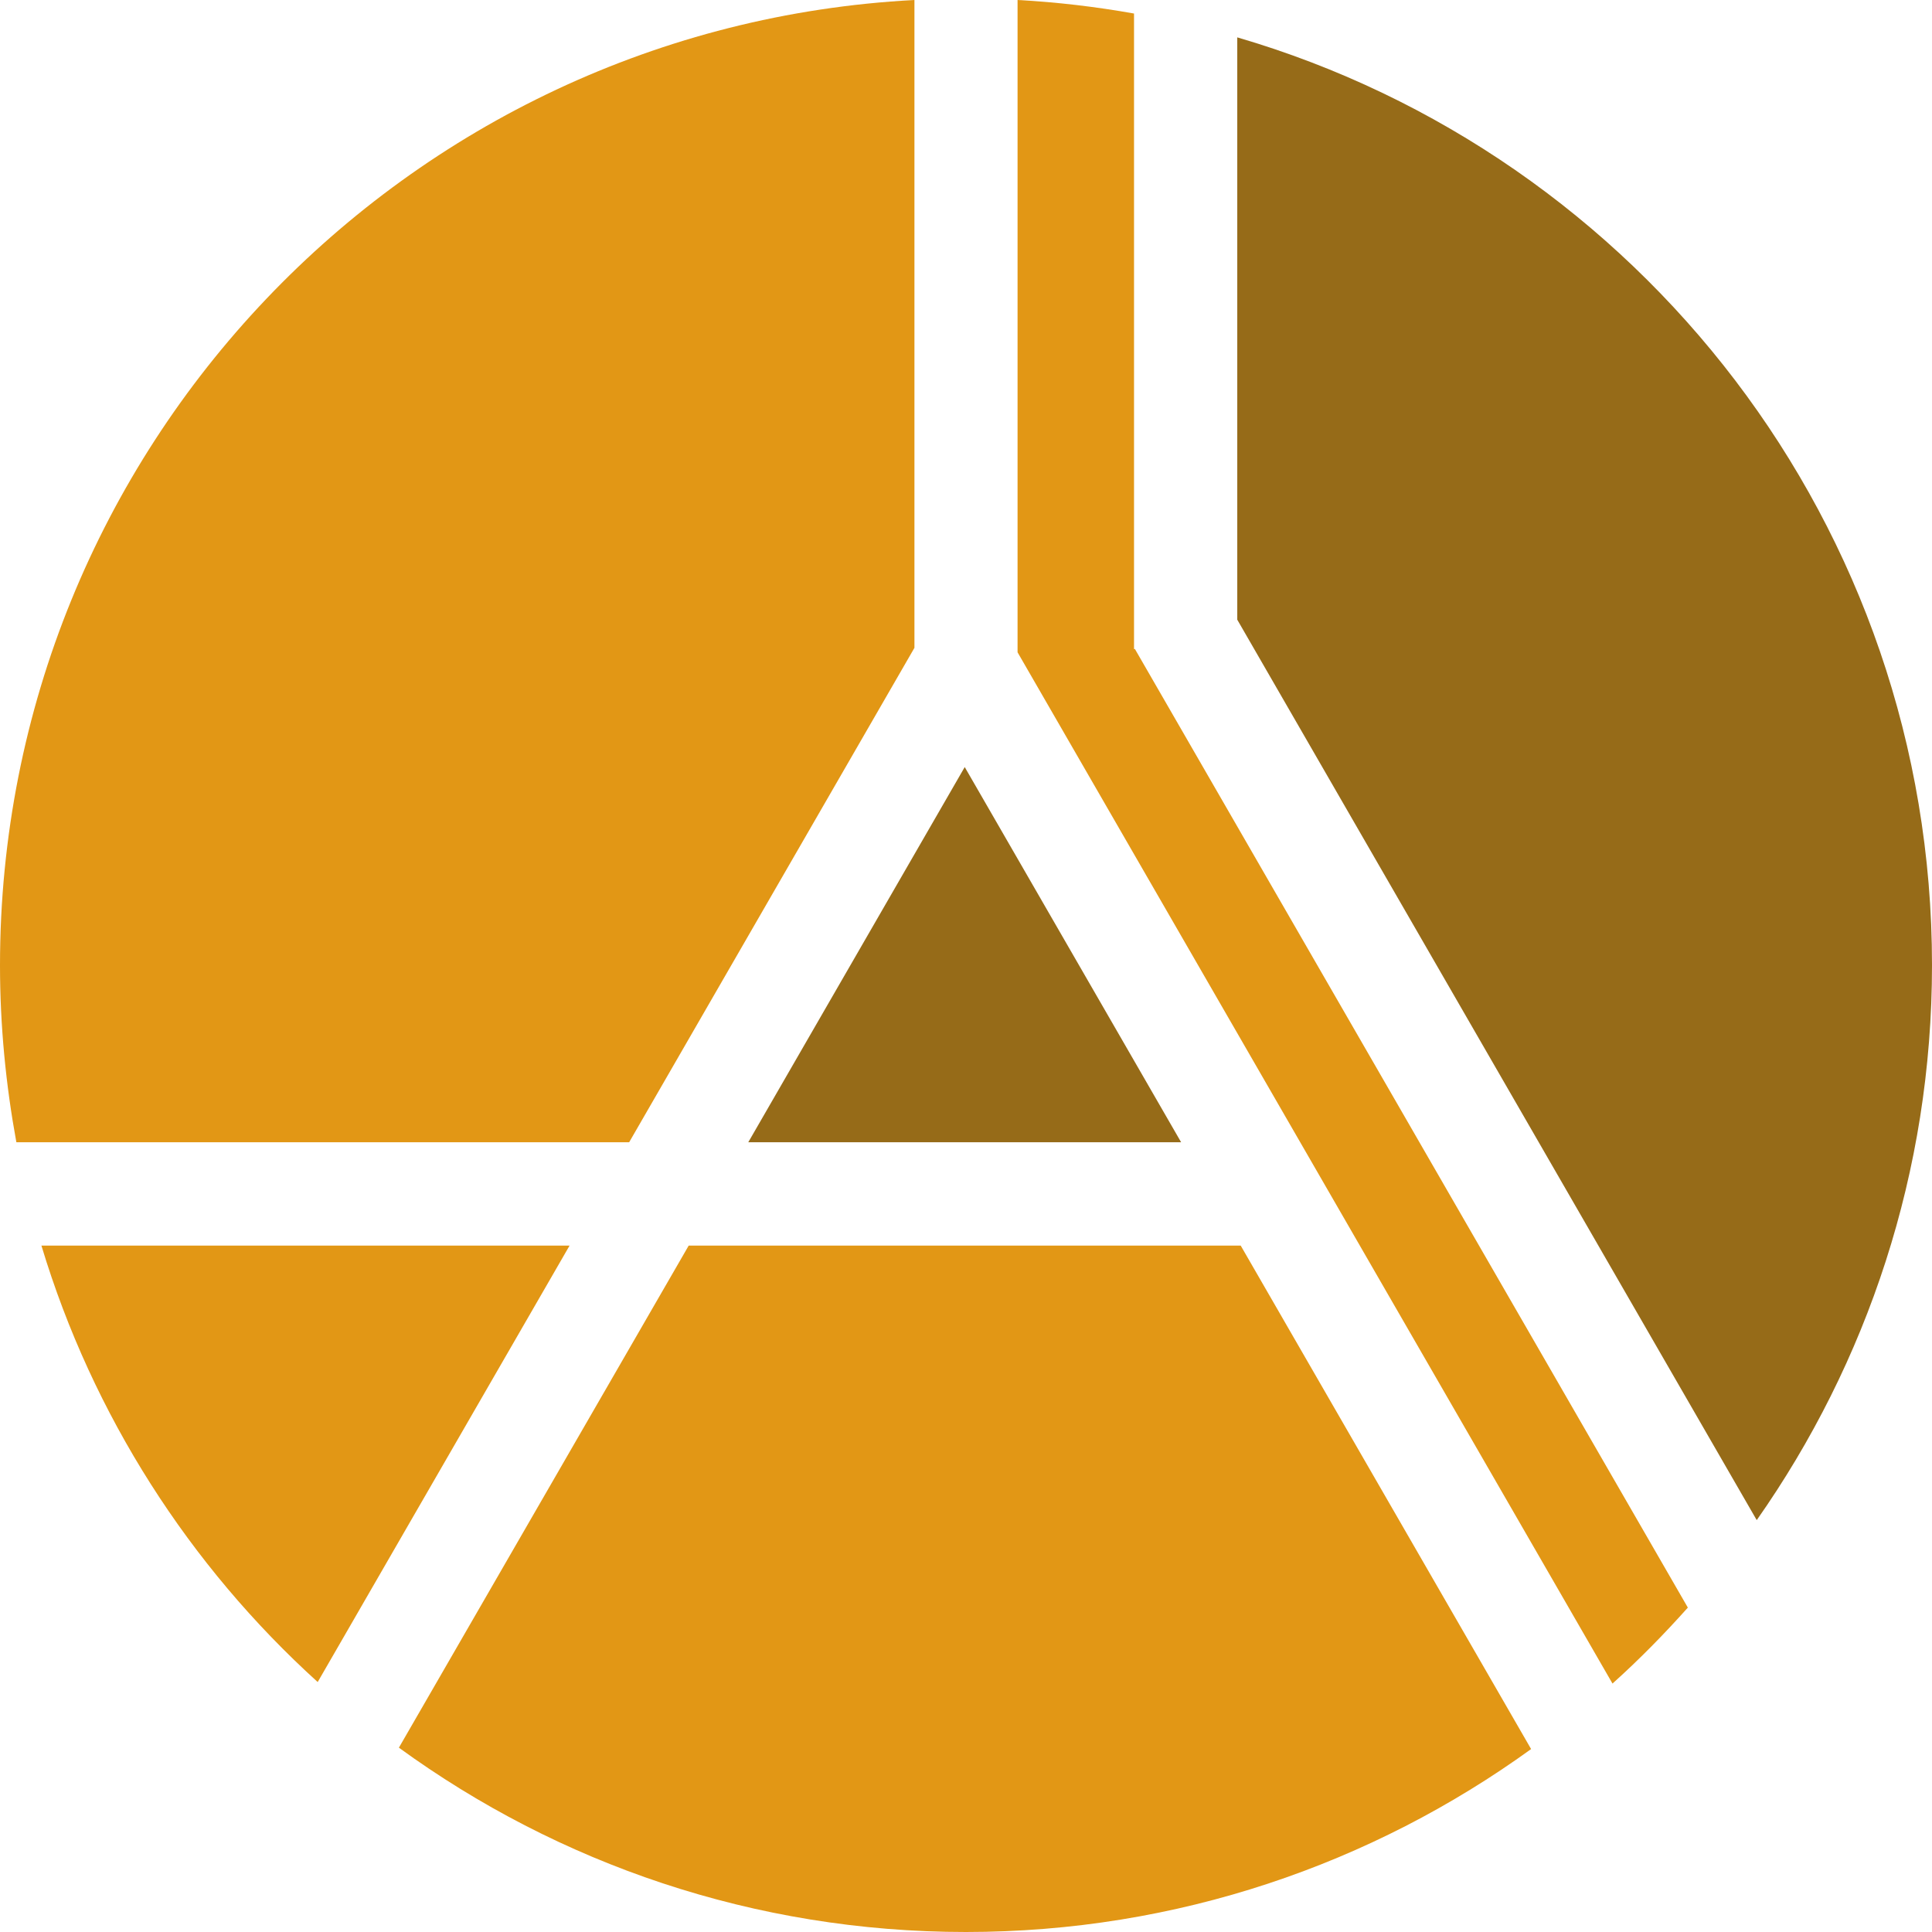
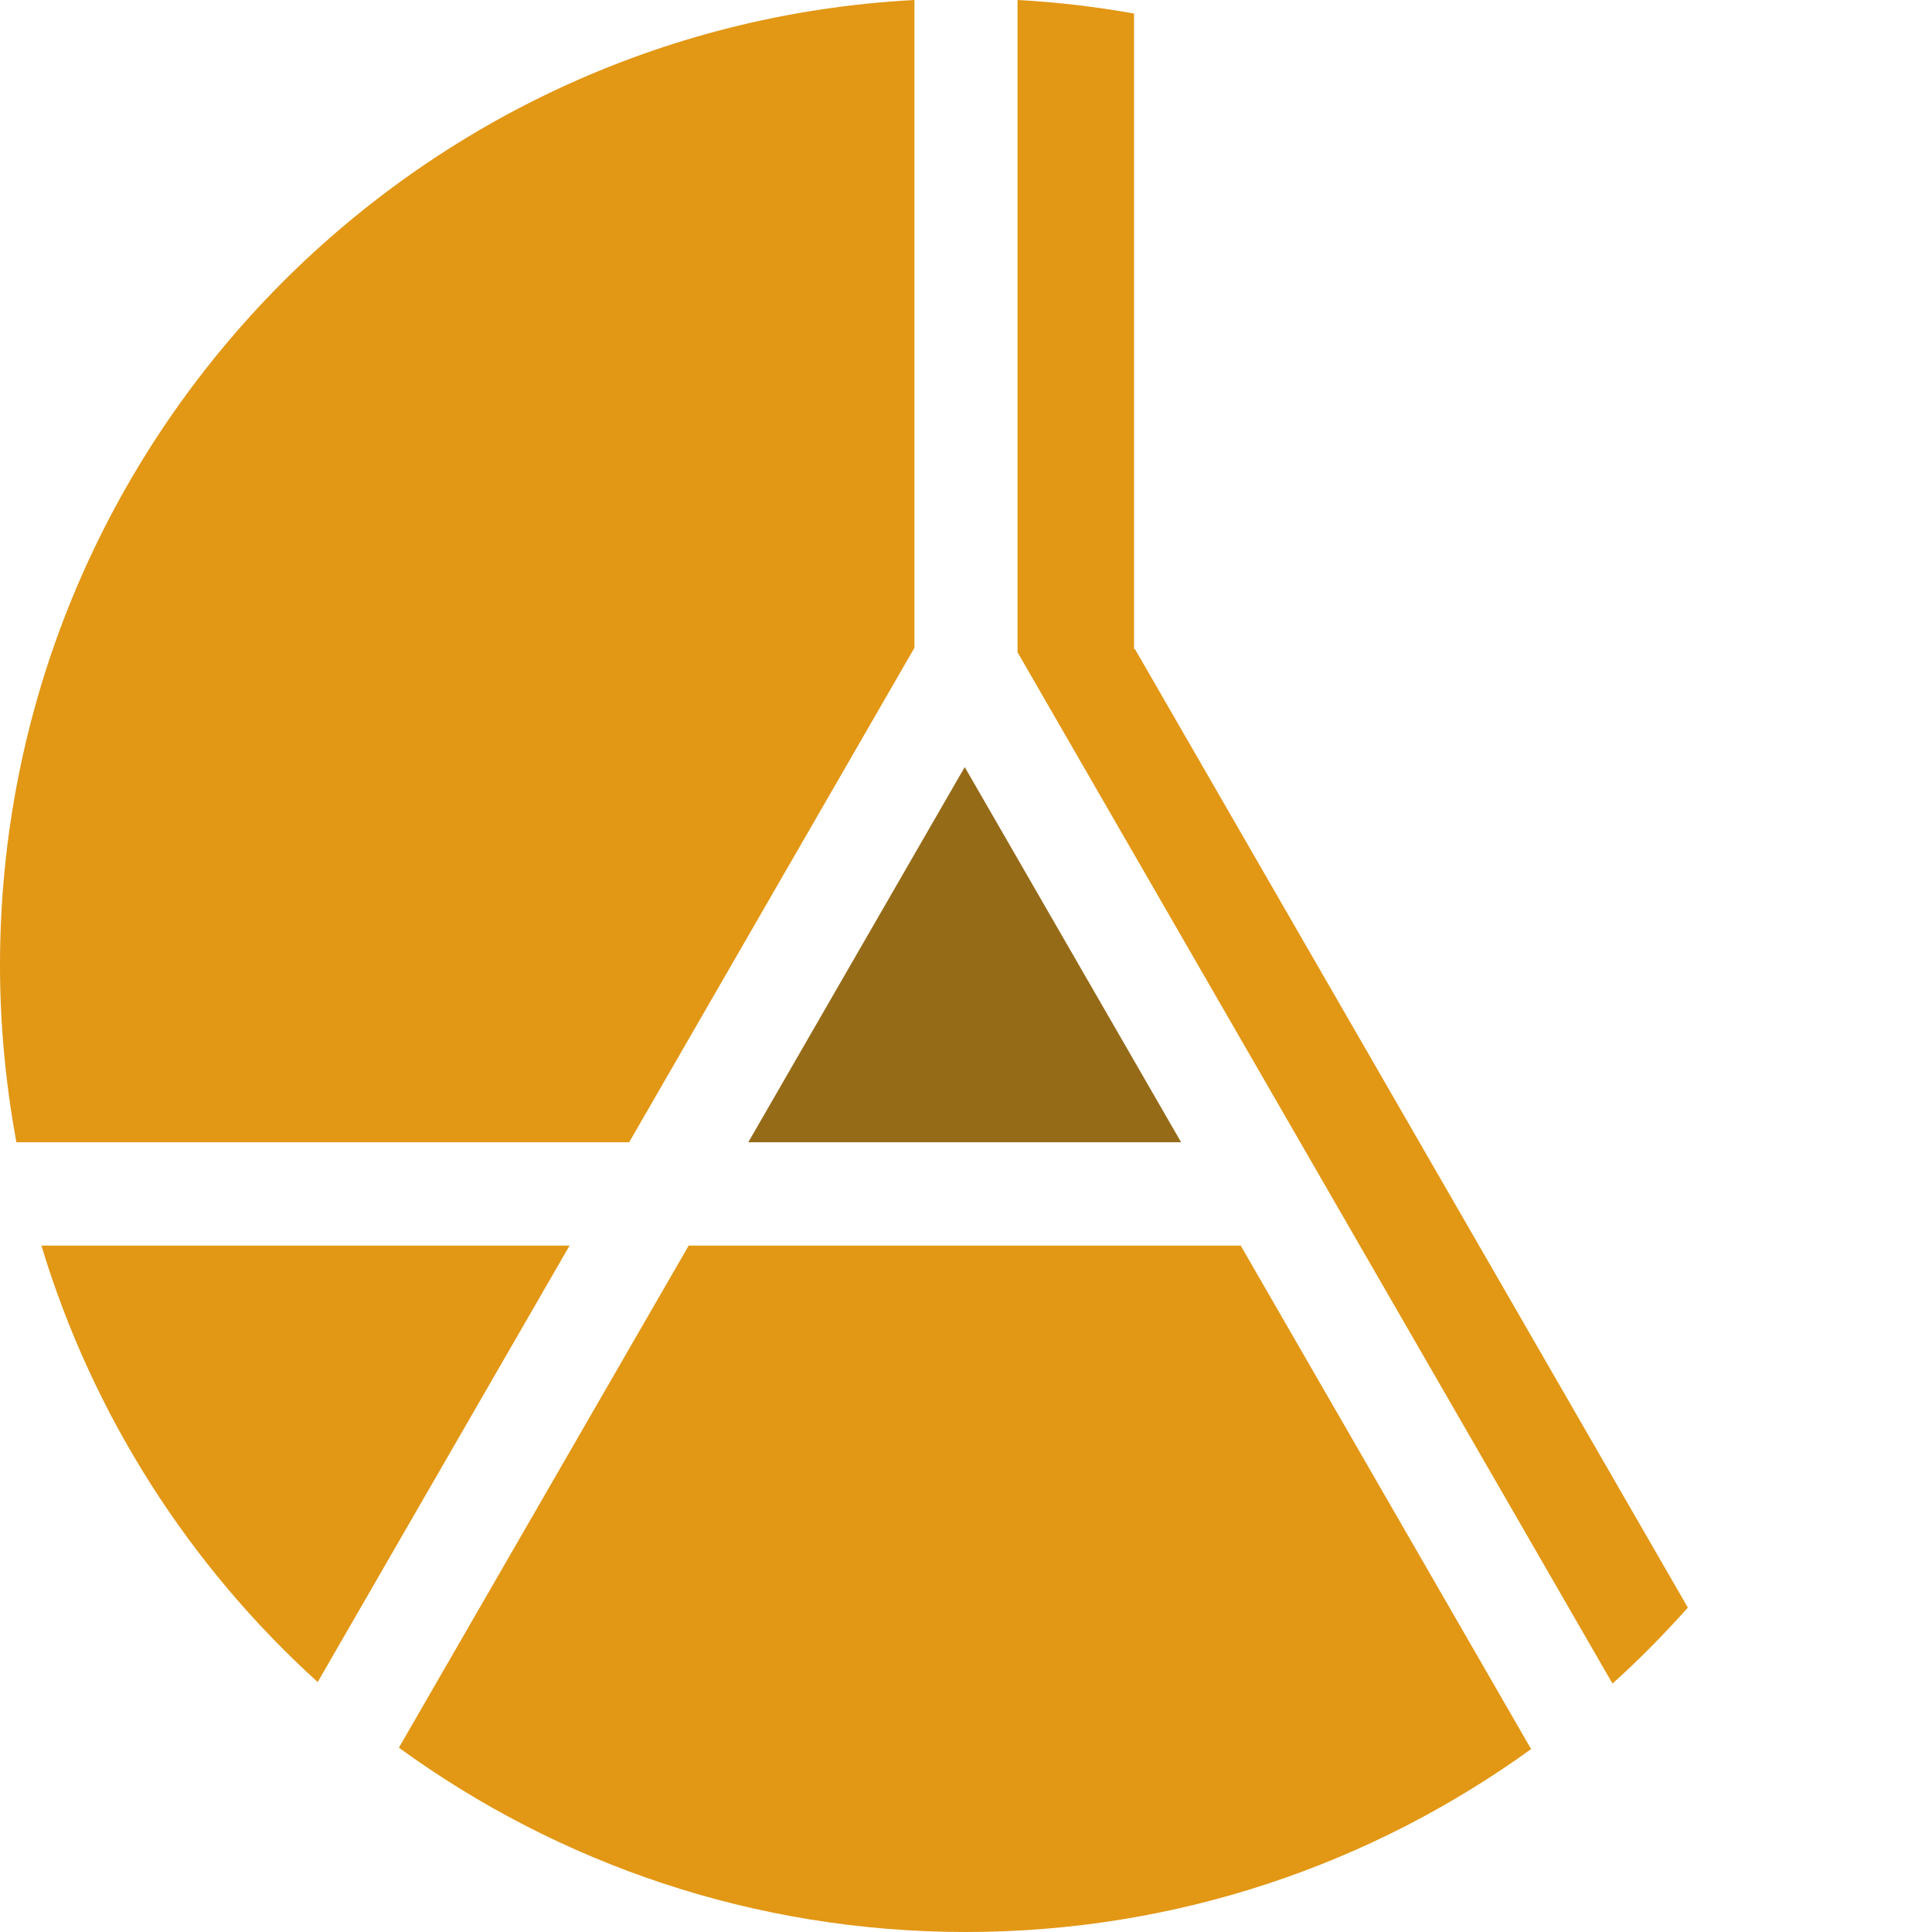
<svg xmlns="http://www.w3.org/2000/svg" width="32" height="32" viewBox="0 0 32 32" fill="none">
  <path d="M18.798 10.75H18.783V0.224C18.151 0.112 17.51 0.035 16.854 0V10.804L26.708 27.885C27.148 27.49 27.563 27.067 27.956 26.627L18.798 10.75Z" fill="#E29715" />
-   <path d="M20.493 10.264L29.097 25.178C30.924 22.576 32 19.409 32 15.986C32 8.704 27.143 2.562 20.493 0.619V10.264Z" fill="#966B18" />
  <path d="M19.563 18.919L15.979 12.705L12.394 18.919H19.563Z" fill="#966B18" />
  <path d="M0.686 20.631C1.536 23.447 3.139 25.935 5.262 27.86L9.434 20.631H0.686Z" fill="#E29715" />
  <path d="M20.55 20.631H11.407L6.607 28.947C9.245 30.866 12.489 32 15.999 32C19.496 32 22.728 30.873 25.36 28.97L20.55 20.631Z" fill="#E29715" />
  <path d="M10.421 18.919L15.146 10.73V0C6.707 0.445 0 7.433 0 15.989C0 16.991 0.097 17.969 0.271 18.919H10.421Z" fill="#E29715" />
</svg>